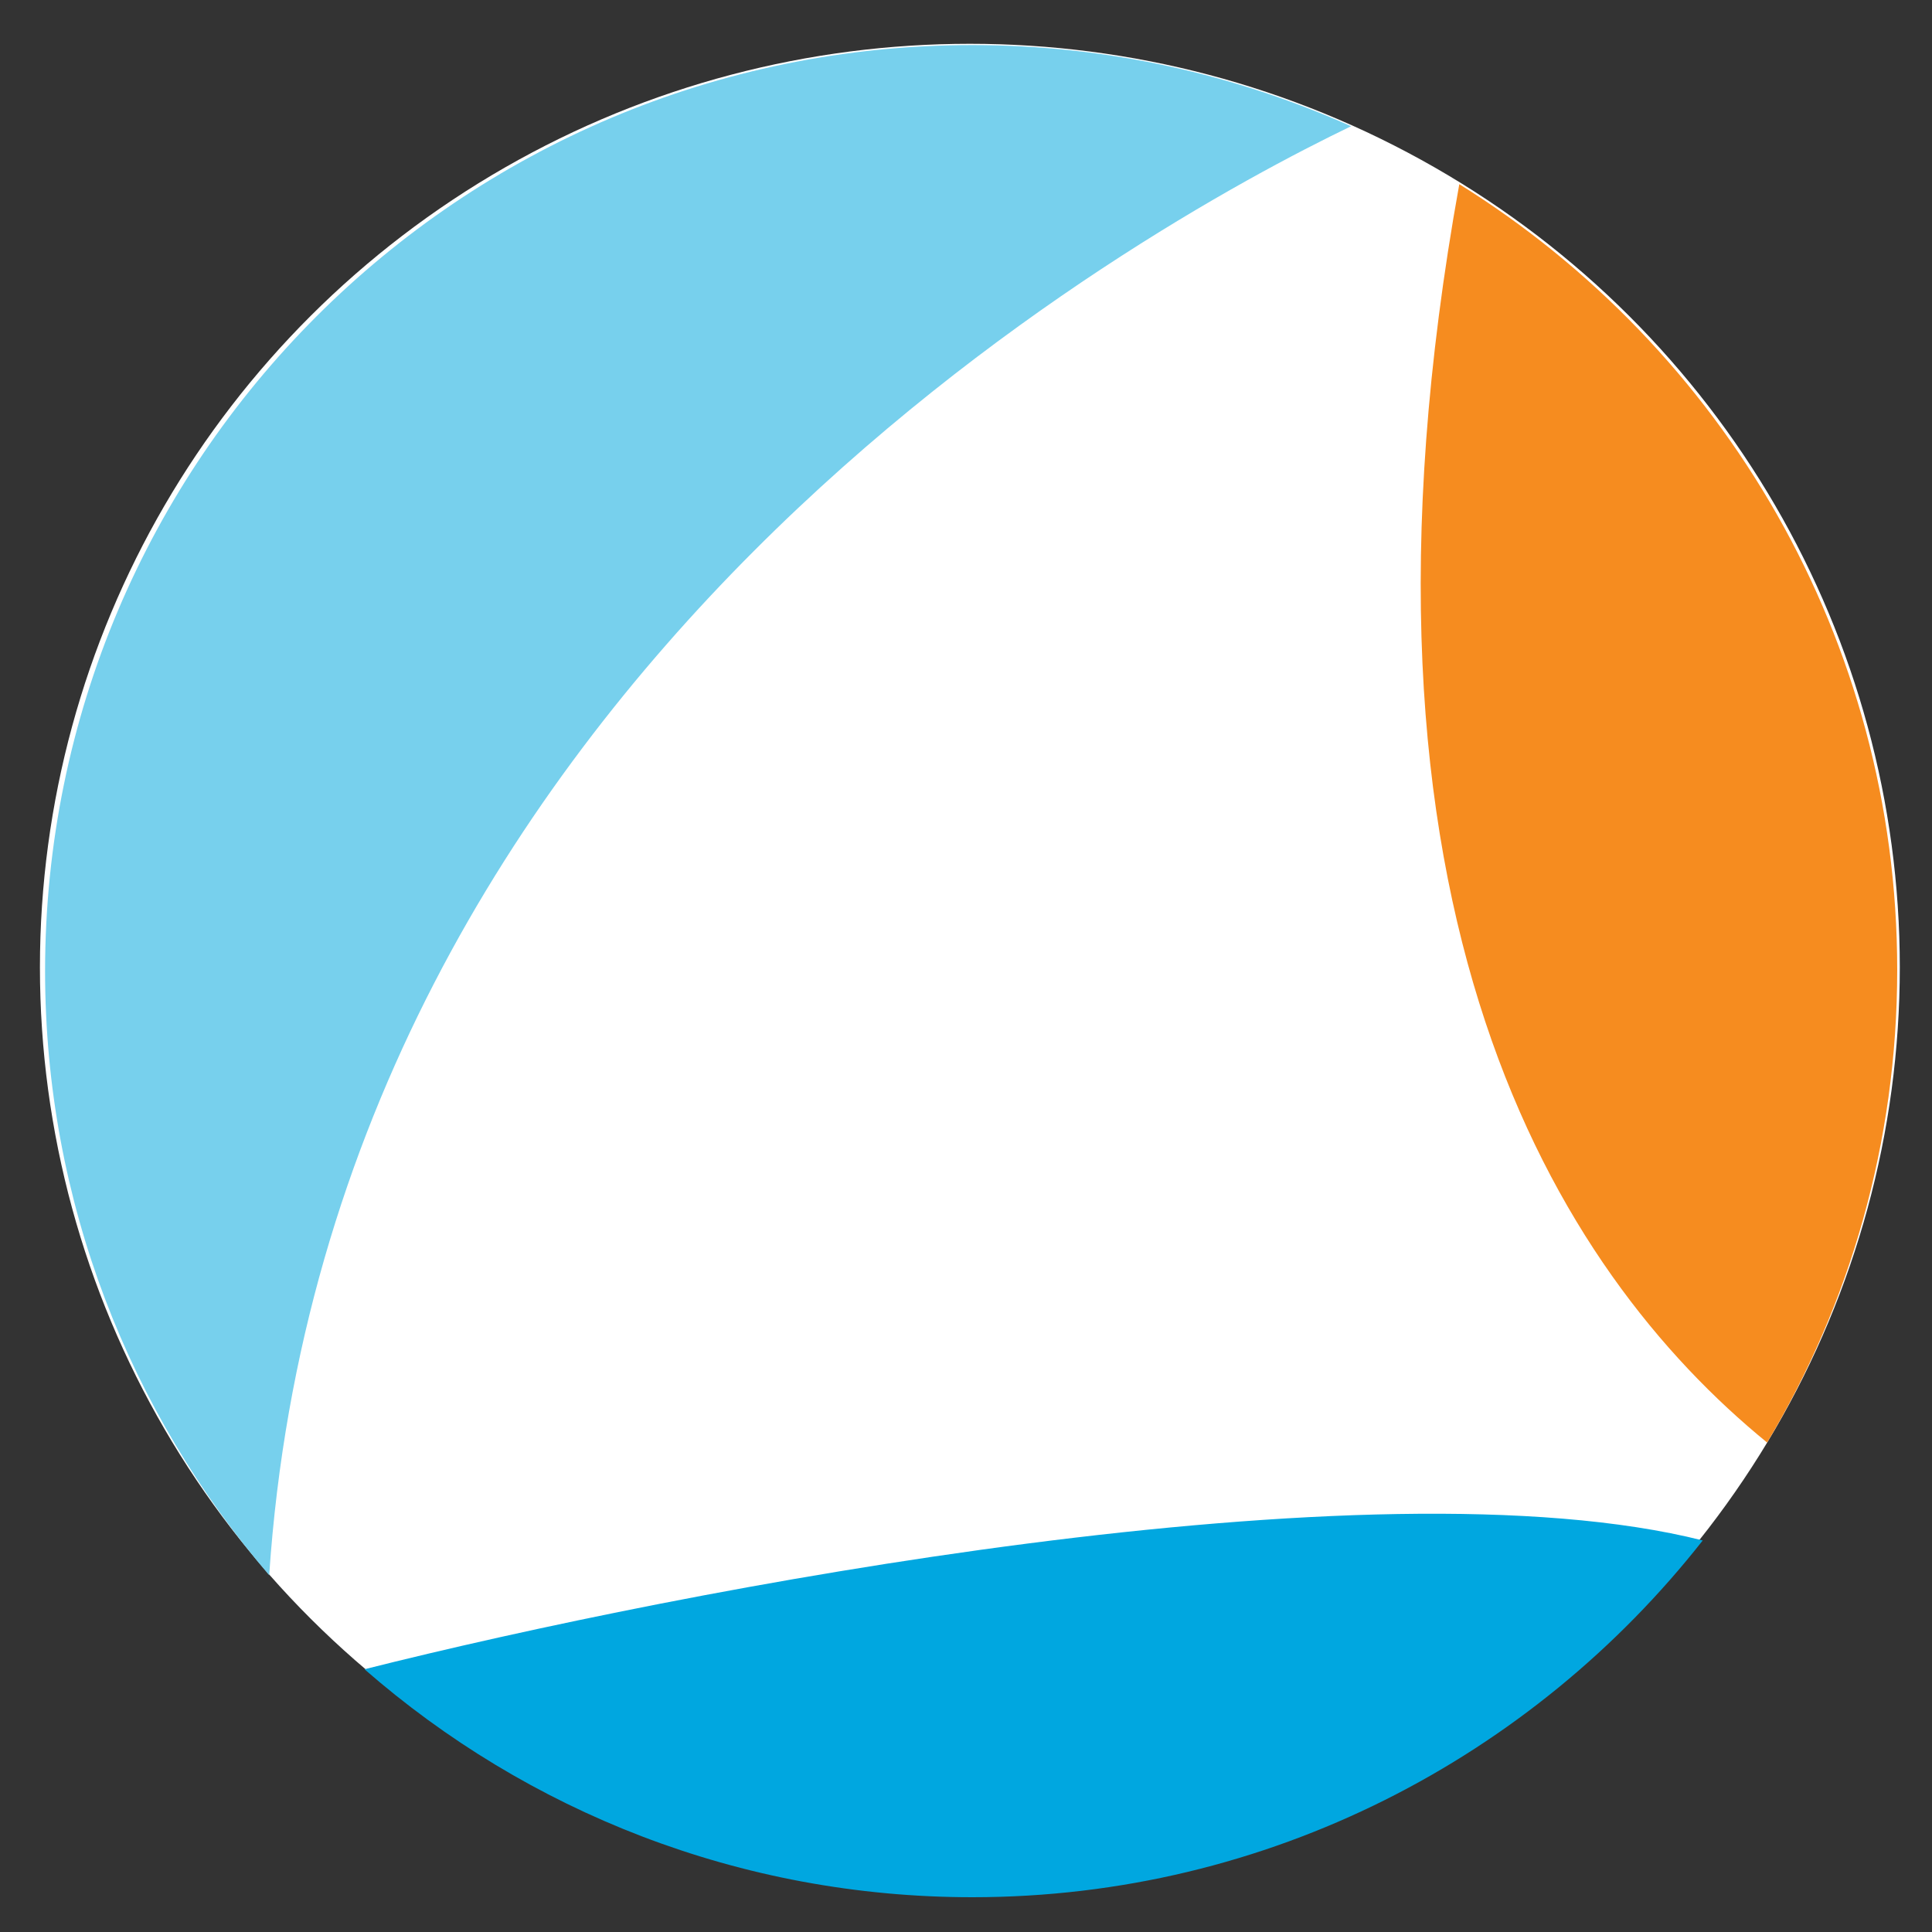
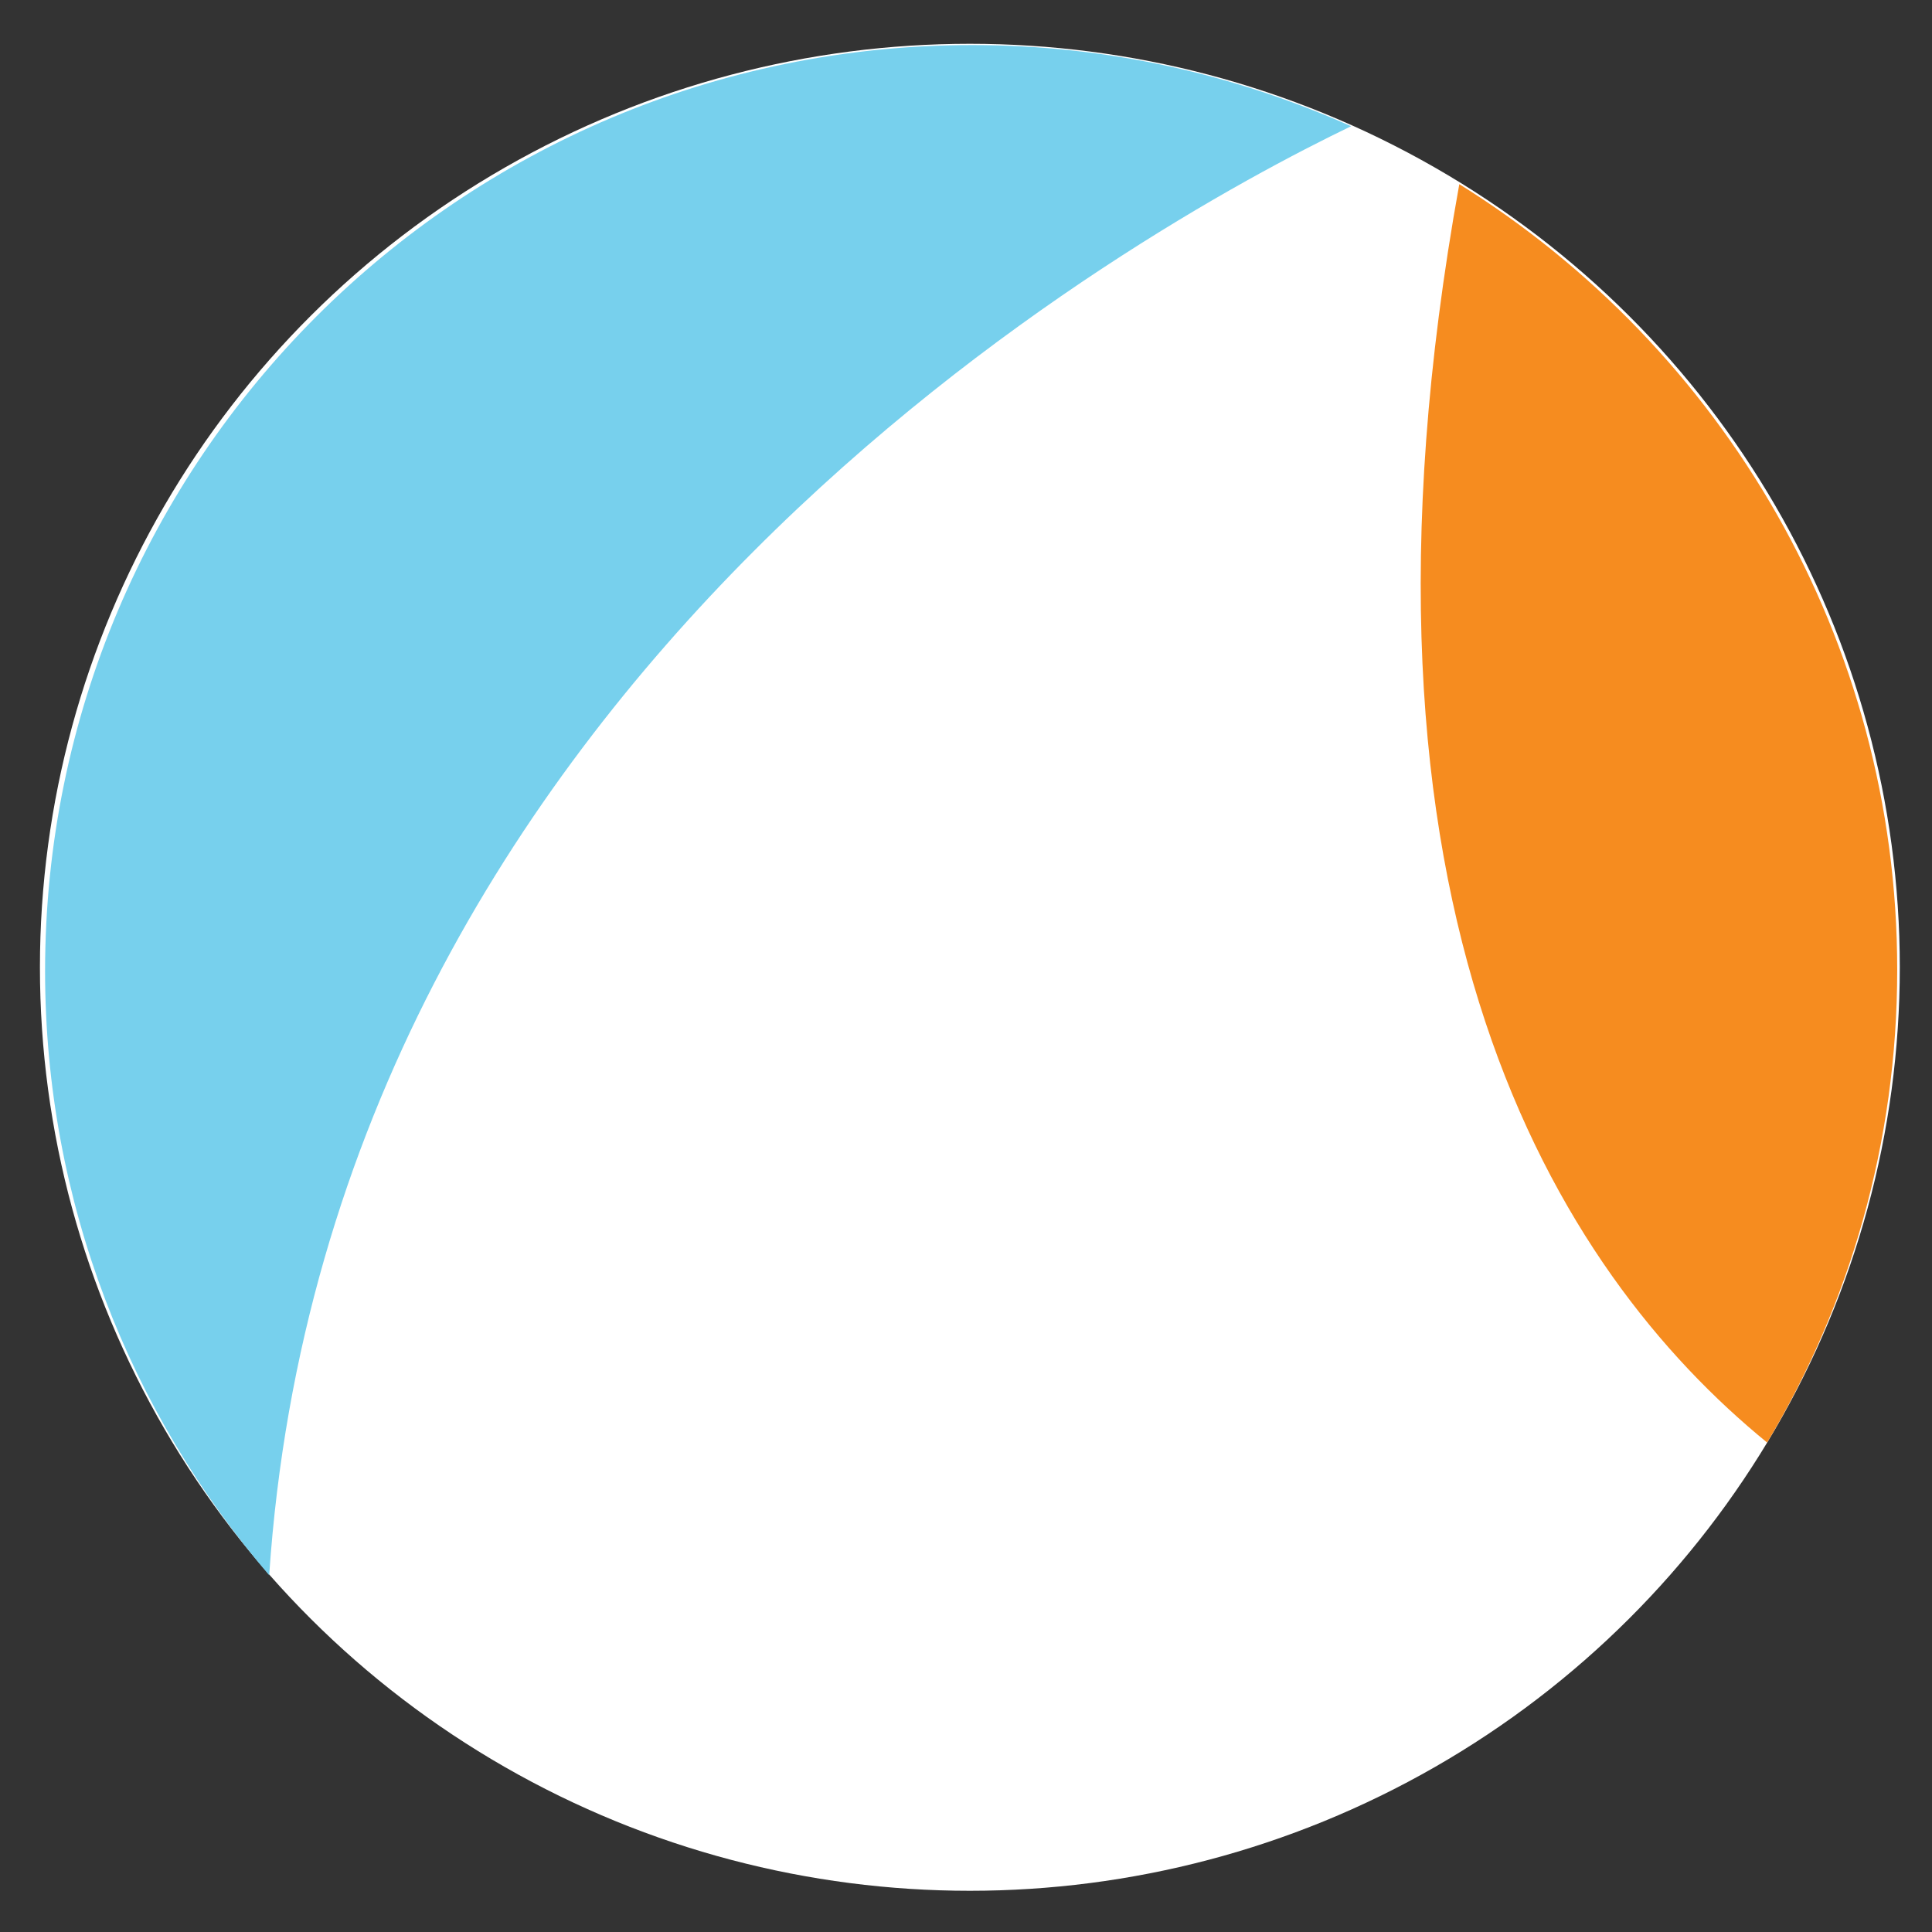
<svg xmlns="http://www.w3.org/2000/svg" version="1.1" width="150px" height="150px">
  <rect width="100%" height="100%" fill="#333333" stroke="none" />
  <svg version="1.1" id="SvgjsSvg1002" x="0px" y="0px" width="150px" height="150px" viewBox="0 0 150 150" enable-background="new 0 0 150 150" xml:space="preserve">
    <ellipse fill="#FFFFFF" cx="75.3" cy="75.1" rx="72.2" ry="71.7" />
    <g>
      <path fill="#77D0ED" d="M104.9,9.8c-9-4-18.9-6.3-29.4-6.3C35.7,3.5,3.5,35.7,3.5,75.4c0,17.9,6.6,34.3,17.4,46.9   C25.6,52.4,88.5,17.7,104.9,9.8z" />
      <path fill="#F68C1F" d="M113.3,14.3c-10.2,56.4,7.6,84.4,23.9,97.7c6.4-10.7,10.1-23.3,10.1-36.7C147.3,49.6,133.7,27,113.3,14.3z" />
-       <path fill="#00A7E0" d="M28.3,129.6c12.6,11,29.1,17.7,47.2,17.7c23,0,43.5-10.9,56.7-27.7C106.4,113.1,52.9,123.4,28.3,129.6z" />
    </g>
  </svg>
  <style>@media (prefers-color-scheme: light) { :root { filter: none; } }
@media (prefers-color-scheme: dark) { :root { filter: none; } }
</style>
</svg>